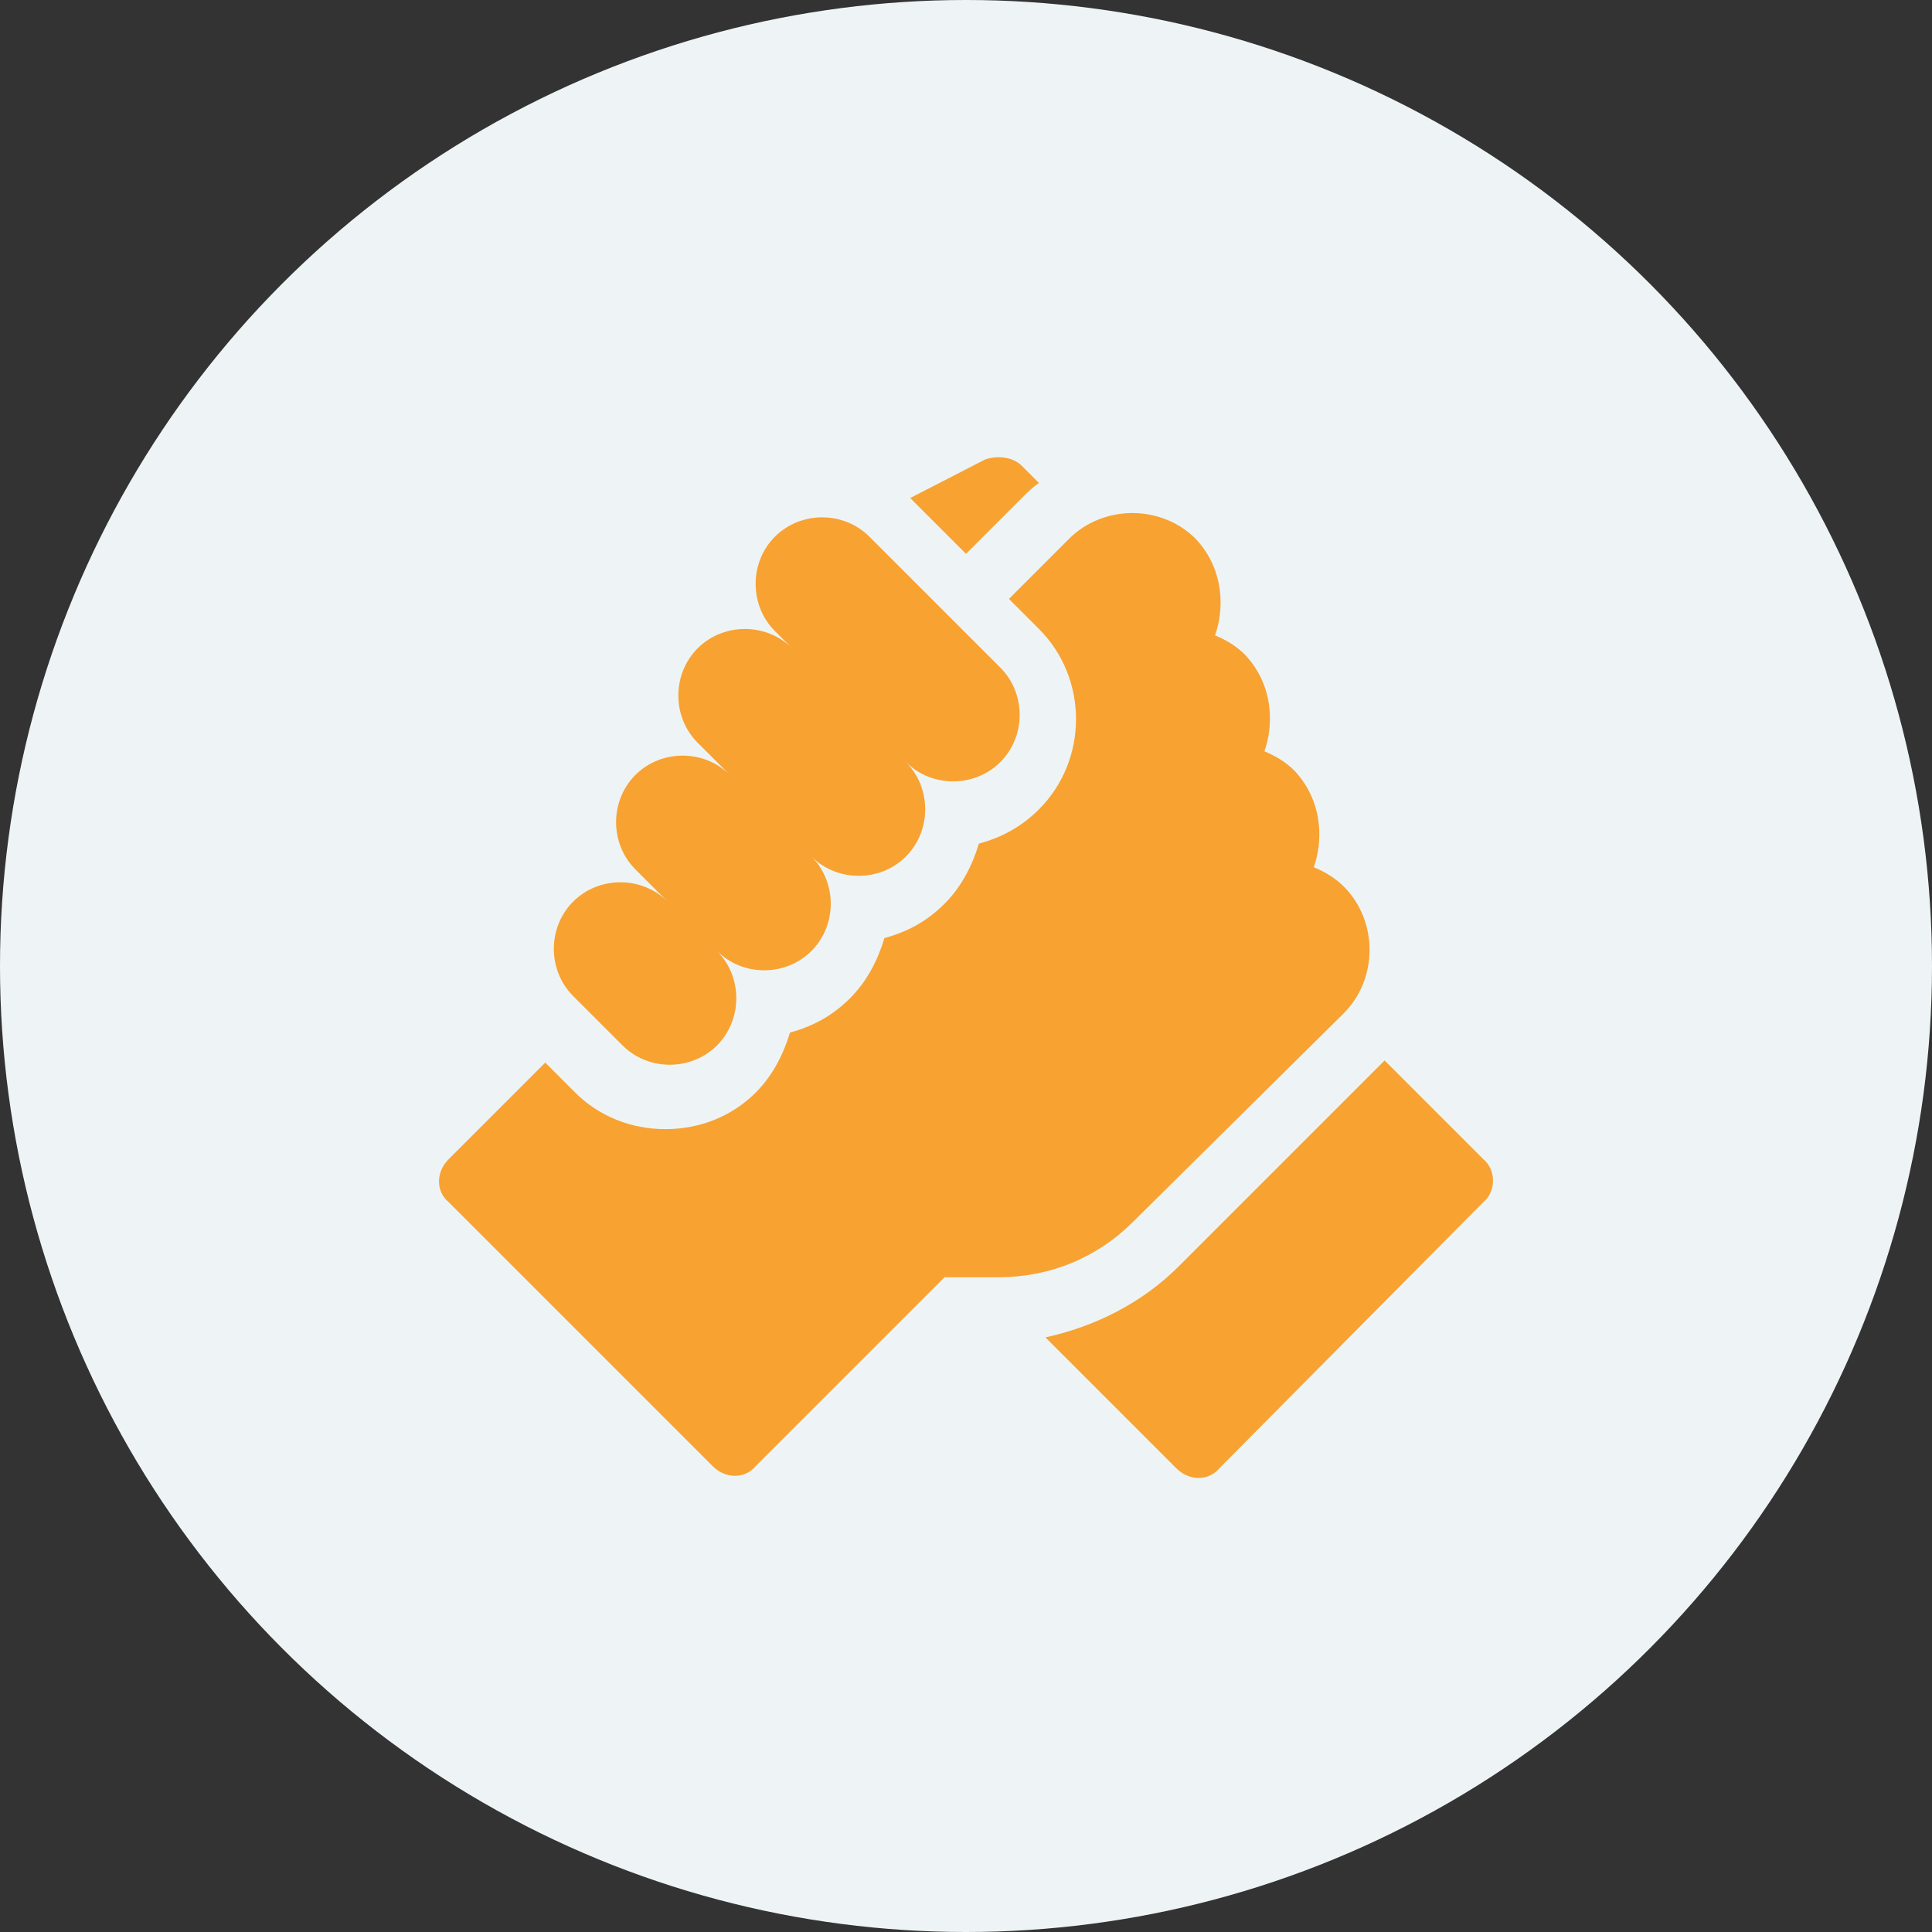
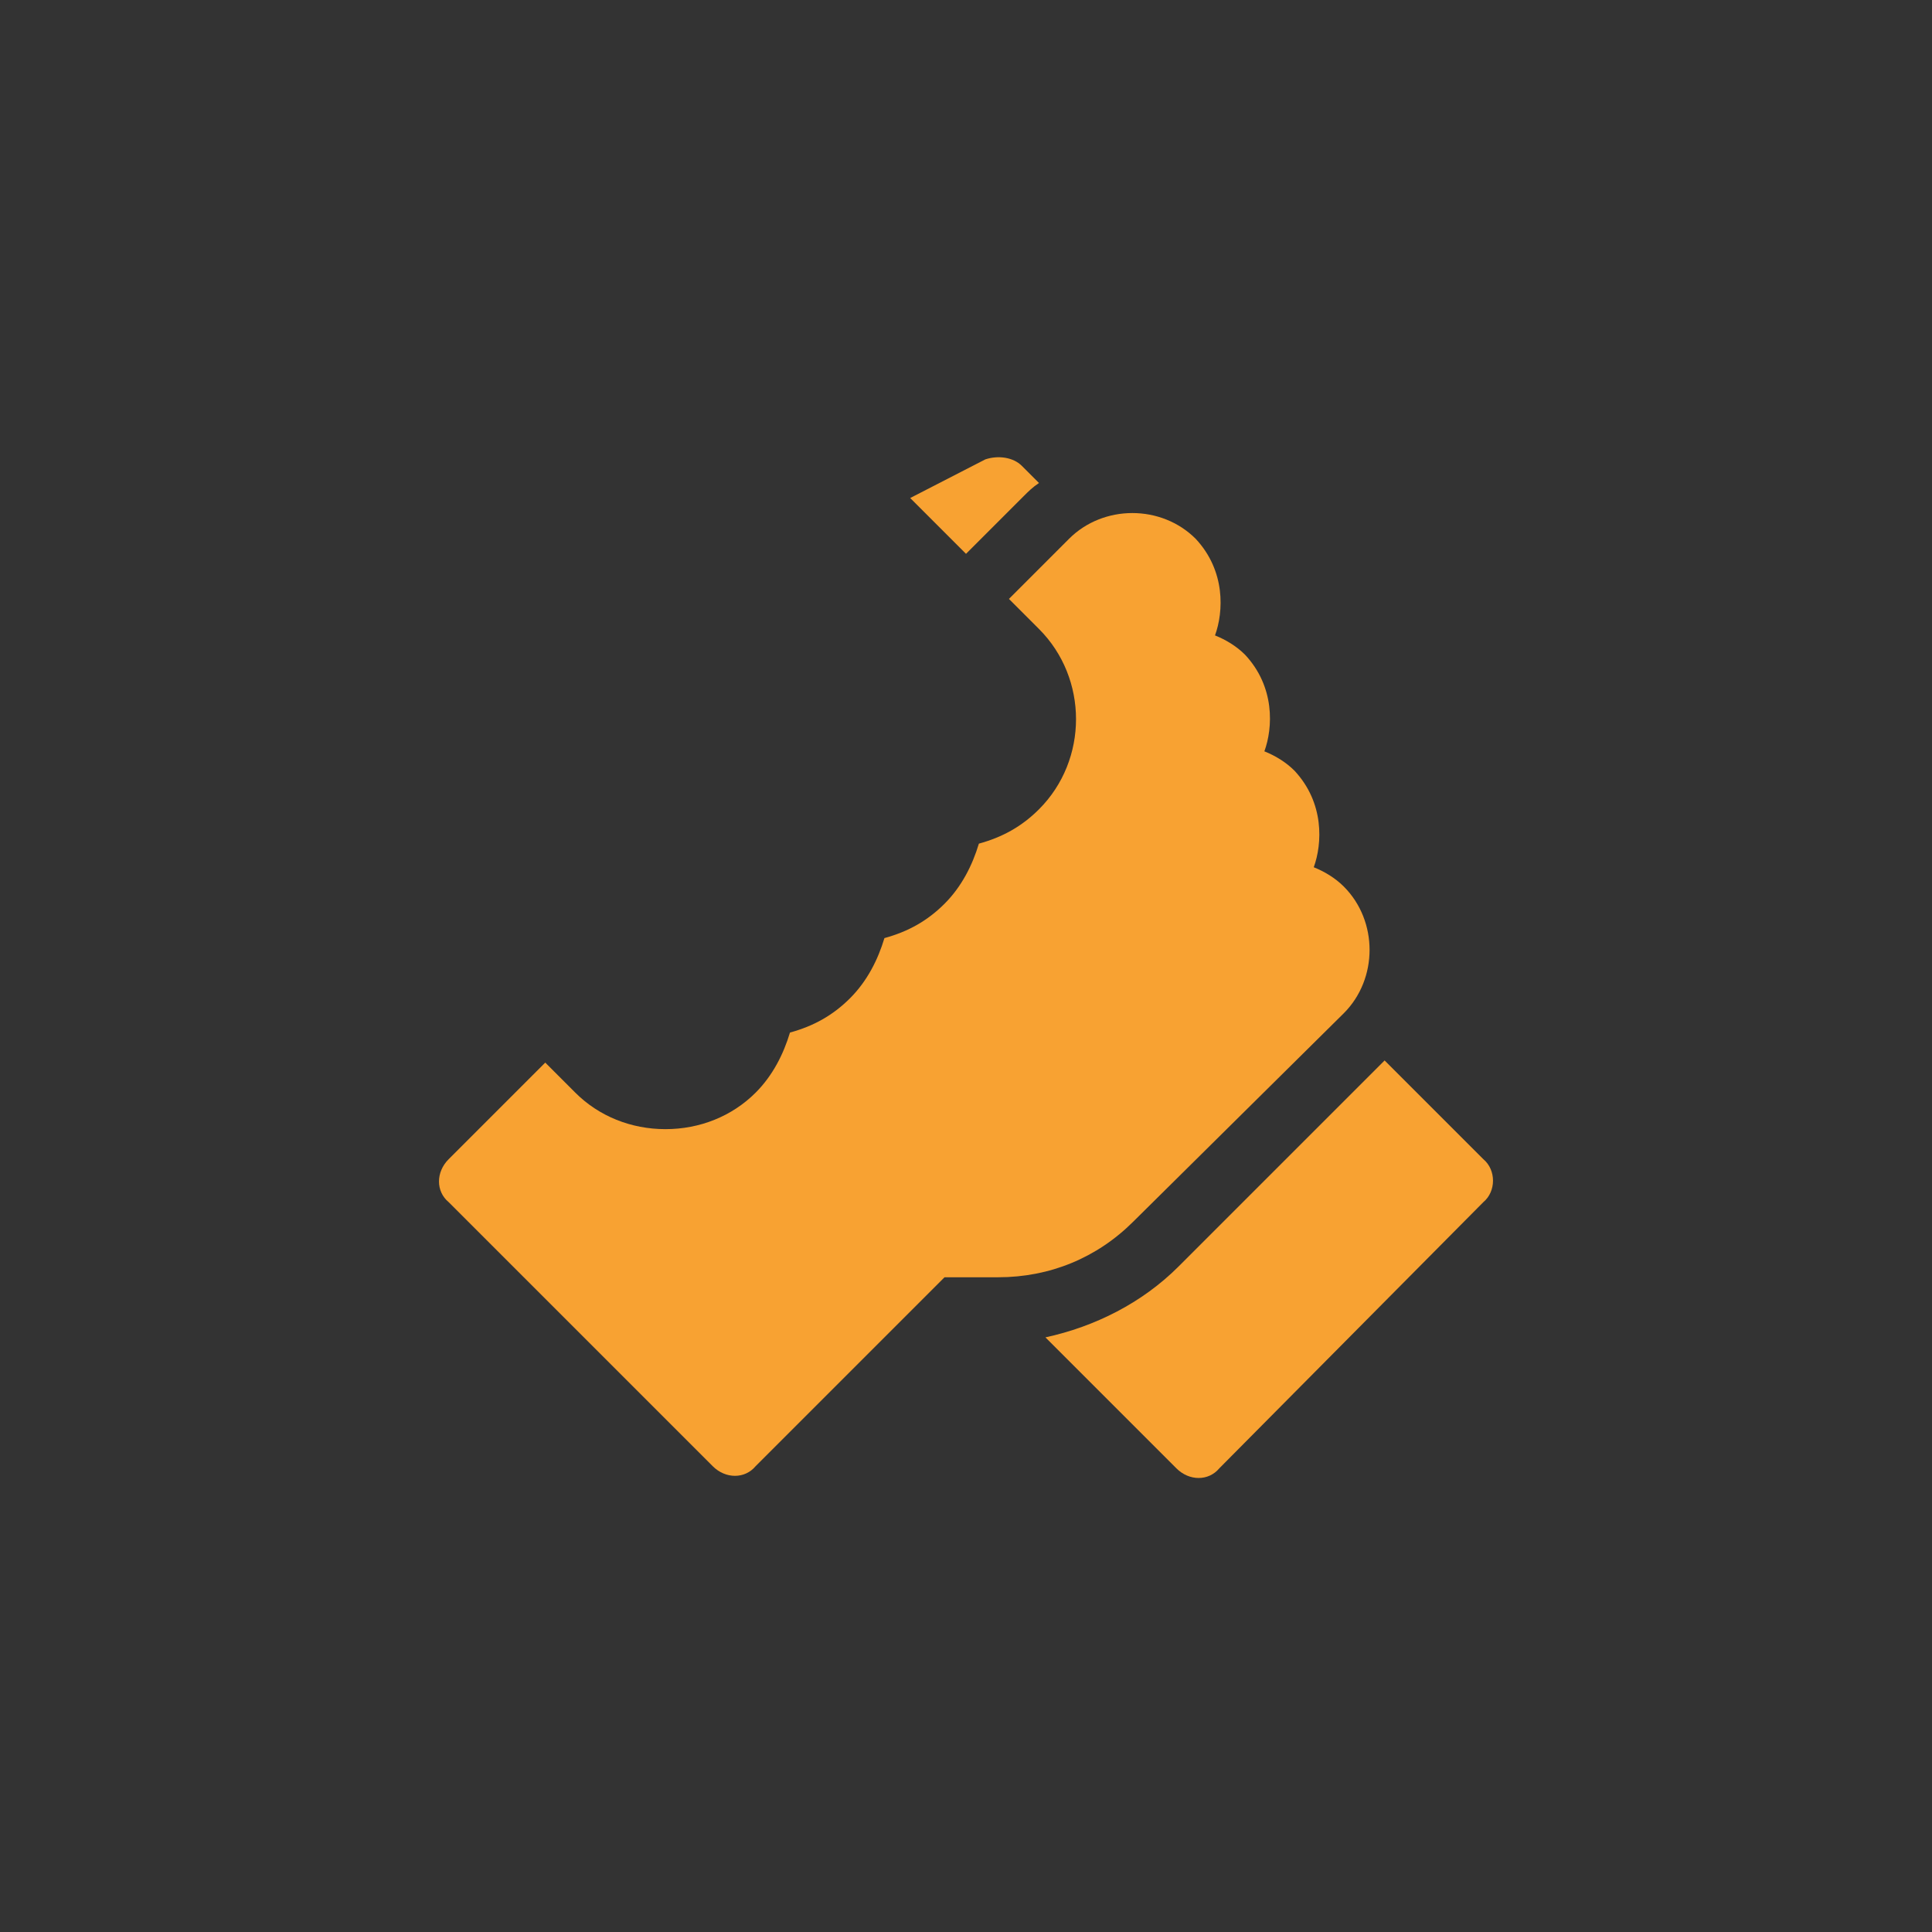
<svg xmlns="http://www.w3.org/2000/svg" version="1.1" id="Layer_1" x="0px" y="0px" viewBox="0 0 90 90" style="enable-background:new 0 0 90 90;" xml:space="preserve">
  <rect x="0" y="0" width="90" height="90" fill="#333333" stroke="none" />
  <style type="text/css">
	.st0{fill:#EEF4F5;}
	.st1{fill:#F8A232;}
</style>
-   <circle id="Ellipse_8_copy_4-2" class="st0" cx="45" cy="45" r="45" />
  <g>
    <path class="st1" d="M69.1,54l-4.6-4.6l-9.6,9.6c-1.7,1.7-3.9,2.8-6.2,3.3l6.1,6.1c0.6,0.6,1.5,0.6,2,0L69.1,56   C69.7,55.5,69.7,54.5,69.1,54z" />
    <path class="st1" d="M62.6,47.2c1.6-1.6,1.6-4.3,0-5.9c0,0,0,0,0,0c-0.4-0.4-0.9-0.7-1.4-0.9c0.4-1.1,0.5-3-0.9-4.5c0,0,0,0,0,0   c-0.4-0.4-0.9-0.7-1.4-0.9c0.4-1.1,0.5-3-0.9-4.5c0,0,0,0,0,0c-0.4-0.4-0.9-0.7-1.4-0.9c0.4-1.1,0.5-3-0.9-4.5c0,0,0,0,0,0   c0,0,0,0,0,0c-1.6-1.6-4.3-1.6-5.9,0L47,27.9l1.4,1.4c2.3,2.3,2.3,6.1,0,8.4c-0.8,0.8-1.7,1.3-2.8,1.6c-0.3,1-0.8,2-1.6,2.8   c-0.8,0.8-1.7,1.3-2.8,1.6c-0.3,1-0.8,2-1.6,2.8c-0.8,0.8-1.7,1.3-2.8,1.6c-0.3,1-0.8,2-1.6,2.8c-1.1,1.1-2.6,1.7-4.2,1.7   c-1.6,0-3.1-0.6-4.2-1.7l-1.4-1.4L20.9,54c-0.6,0.6-0.6,1.5,0,2l12.3,12.3c0.6,0.6,1.5,0.6,2,0l8.8-8.8h2.5c2.4,0,4.6-0.9,6.3-2.6   L62.6,47.2z" />
-     <path class="st1" d="M29,48.7c1.2,1.2,3.2,1.2,4.4,0c1.2-1.2,1.2-3.2,0-4.4c1.2,1.2,3.2,1.2,4.4,0c1.2-1.2,1.2-3.2,0-4.4   c1.2,1.2,3.2,1.2,4.4,0c1.2-1.2,1.2-3.2,0-4.4c1.2,1.2,3.2,1.2,4.4,0c1.2-1.2,1.2-3.2,0-4.4l-6.1-6.1c-1.2-1.2-3.2-1.2-4.4,0   c-1.2,1.2-1.2,3.2,0,4.4l0.8,0.8c-1.2-1.2-3.2-1.2-4.4,0c-1.2,1.2-1.2,3.2,0,4.4l1.5,1.5c-1.2-1.2-3.2-1.2-4.4,0   c-1.2,1.2-1.2,3.2,0,4.4l1.5,1.5c-1.2-1.2-3.2-1.2-4.4,0c-1.2,1.2-1.2,3.2,0,4.4L29,48.7z" />
    <path class="st1" d="M47.7,23.1c0.2-0.2,0.4-0.4,0.7-0.6l-0.8-0.8c-0.4-0.4-1.1-0.5-1.7-0.3l-3.5,1.8l2.6,2.6L47.7,23.1z" />
  </g>
</svg>